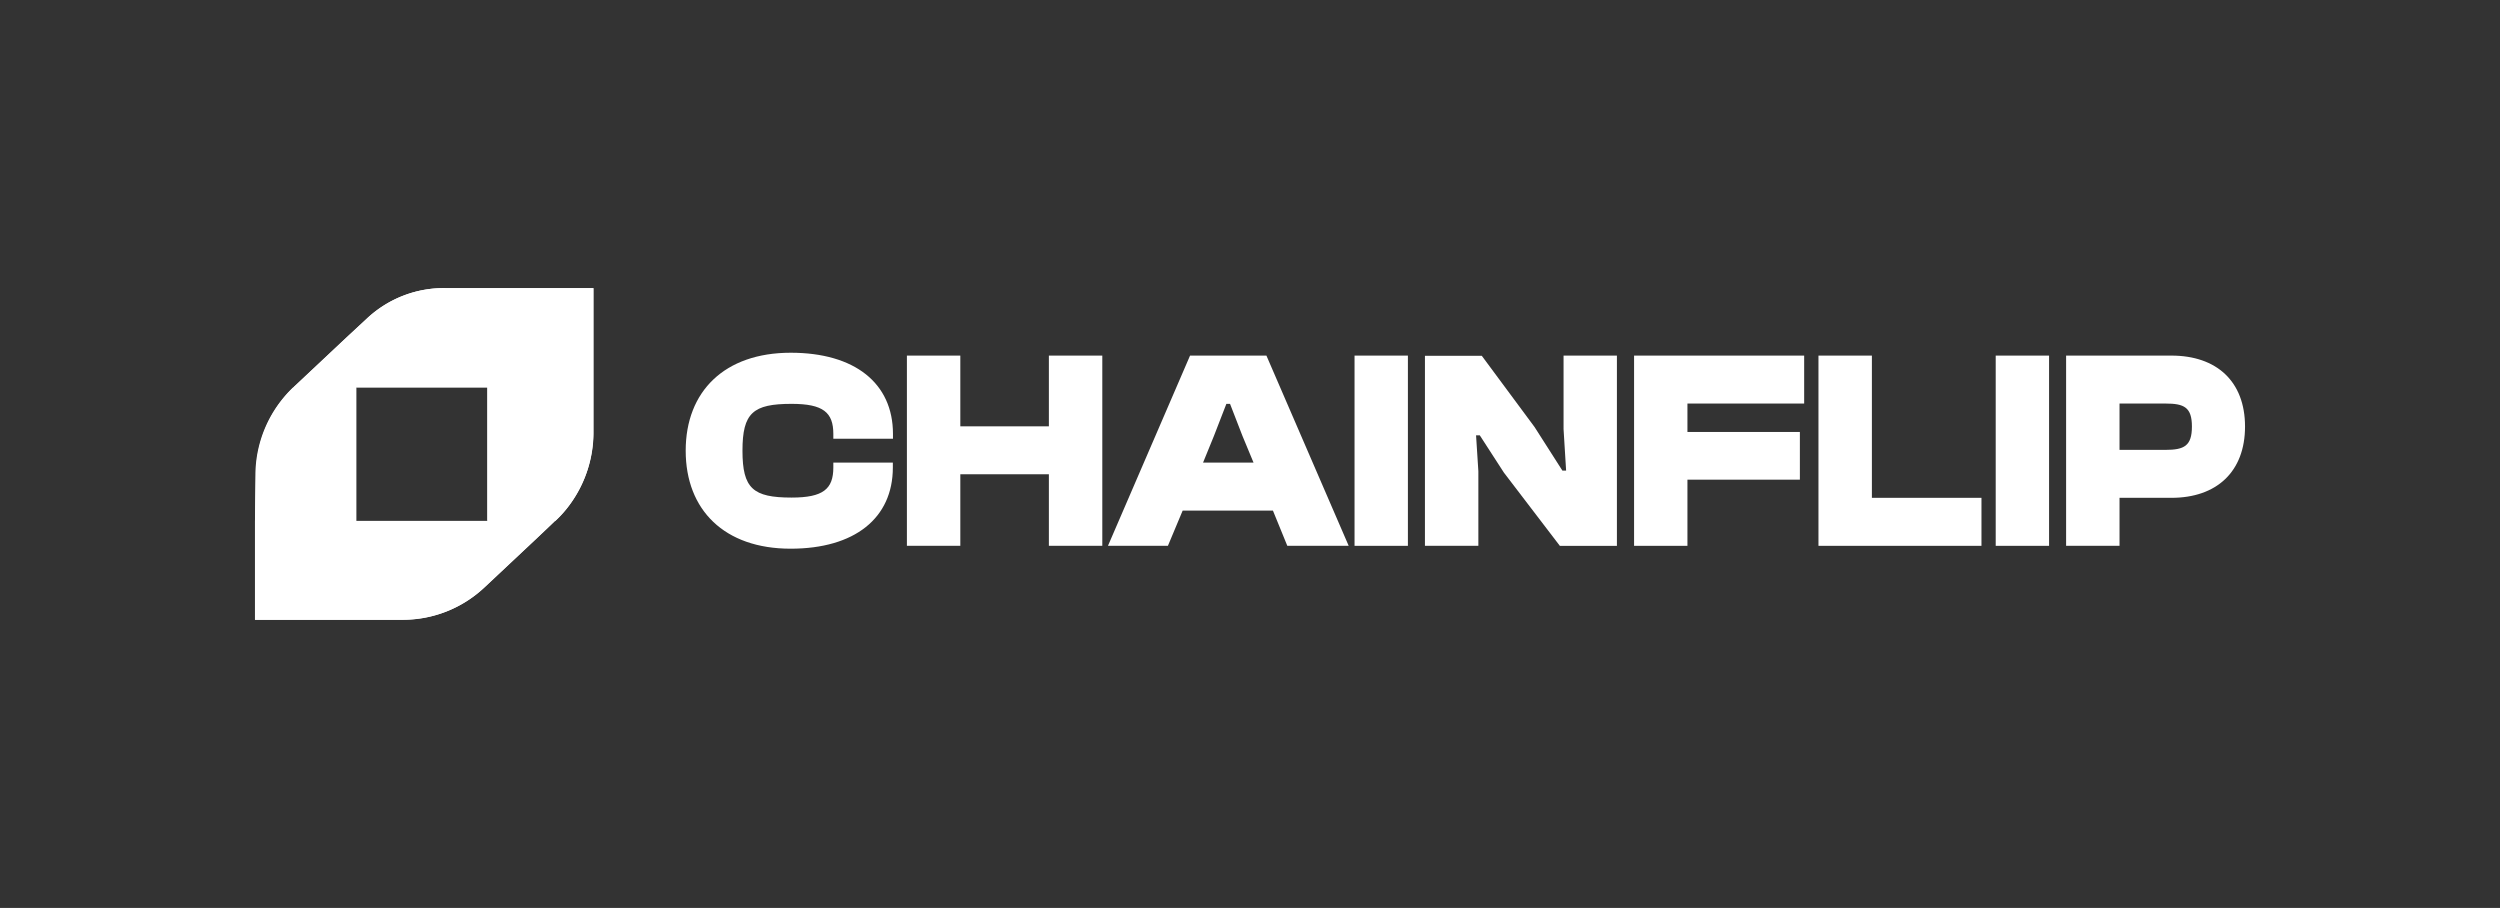
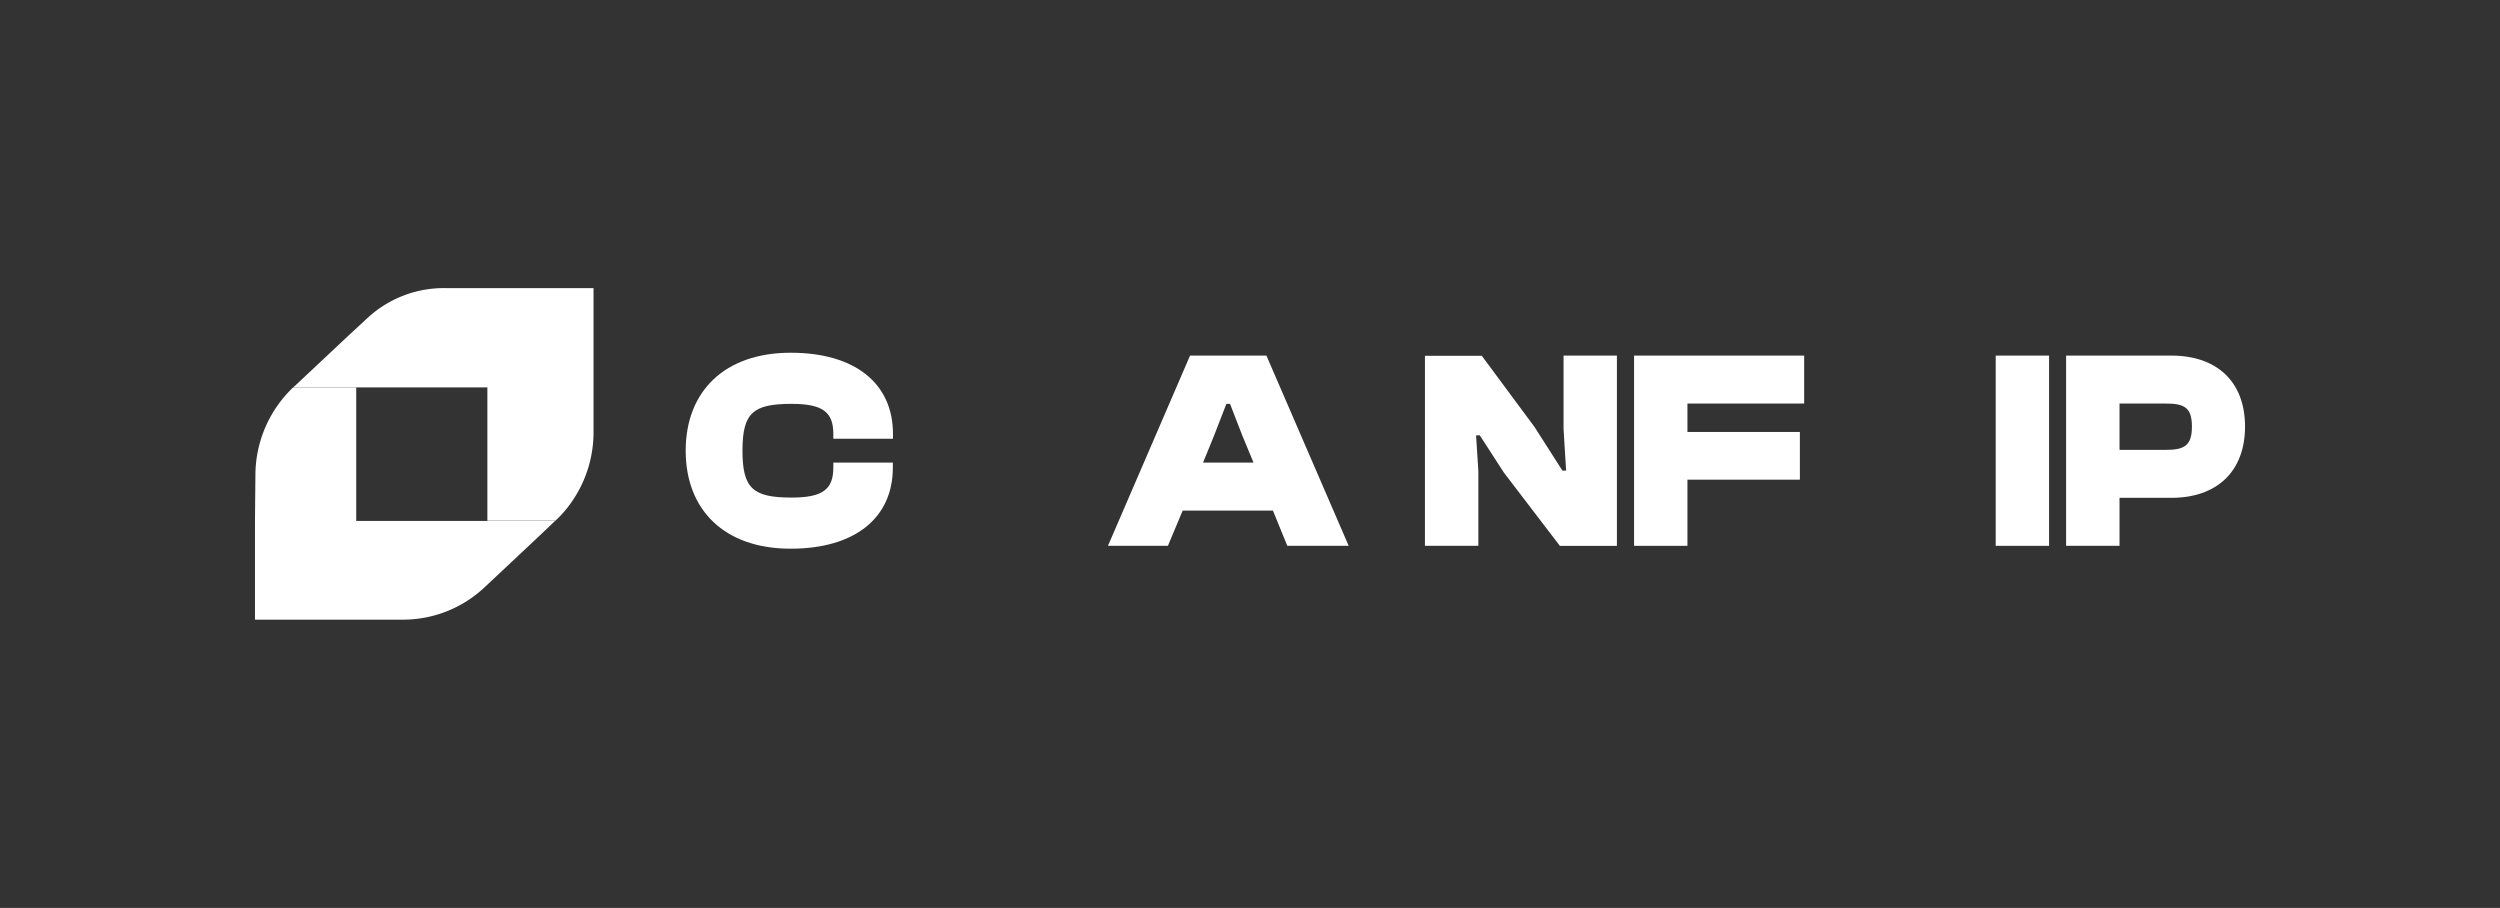
<svg xmlns="http://www.w3.org/2000/svg" id="Layer_1" data-name="Layer 1" viewBox="0 0 402 146">
  <rect x="0" y="0" width="402" height="146" fill="#333333" stroke="none" />
  <defs>
    <style>.cls-1{fill:#fff;}</style>
  </defs>
  <path class="cls-1" d="M127.13,88.23c10.28,0,16.44-4.89,16.44-13.06v-.78H134v.78c0,3.47-1.64,4.84-6.71,4.84-6.21,0-7.9-1.46-7.9-7.54s1.69-7.53,7.9-7.53c5.07,0,6.71,1.37,6.71,4.84v.77h9.59v-.77c0-8.18-6.16-13.06-16.44-13.06-10.64,0-16.89,6.21-16.89,15.75S116.49,88.23,127.13,88.23Z" />
-   <path class="cls-1" d="M154.42,87.77V76.26h14.24V87.77h8.59V57.18h-8.59V68.55H154.42V57.18h-8.59V87.77Z" />
  <path class="cls-1" d="M187.8,87.77l2.37-5.66h14.52L207,87.77h9.87L203.64,57.18H191.36l-13.2,30.59Zm7.4-17.67,2-5.16h.59l2,5.16,1.78,4.29h-8.12Z" />
-   <path class="cls-1" d="M226.39,87.77V57.18h-8.58V87.77Z" />
  <path class="cls-1" d="M237.72,87.77v-12L237.35,70h.6l3.88,6,9,11.78H260V57.18h-8.58V69l.41,6.67h-.6l-4.47-7-8.49-11.46h-9.14V87.77Z" />
  <path class="cls-1" d="M271.34,87.77V77.13h18.08V69.46H271.34V64.89h18.77V57.18H262.76V87.77Z" />
-   <path class="cls-1" d="M318.62,87.77V80.05H301V57.18h-8.59V87.77Z" />
  <path class="cls-1" d="M329.49,87.77V57.18h-8.58V87.77Z" />
  <path class="cls-1" d="M340.82,87.77V80.05h8.35c7.26,0,11.83-4.2,11.83-11.46s-4.57-11.41-11.83-11.41H332.23V87.77Zm7.39-22.88c3,0,4.25.6,4.25,3.7s-1.23,3.75-4.25,3.75h-7.39V64.89Z" />
-   <path class="cls-1" d="M71.75,46.33A18.09,18.09,0,0,0,59,51.22l-3.15,2.93-8.52,8-.1.1,0,0a19.55,19.55,0,0,0-6.07,14.1L41,83.77l0,5.53V99.67H64.79a19.14,19.14,0,0,0,13-5.12l.76-.71,7.85-7.37,2.17-2.06.57-.55.06-.06v0l.07,0a18.56,18.56,0,0,0,2.48-2.83,19.59,19.59,0,0,0,3.65-11.39V46.33ZM57.28,83.77V62.29H78.37V83.77Z" />
  <path class="cls-1" d="M95.44,46.33V69.51A19.59,19.59,0,0,1,91.79,80.9a18.56,18.56,0,0,1-2.48,2.83l-.07,0H78.37V62.29H47.17l0,0,.1-.1,8.52-8L59,51.22a18.09,18.09,0,0,1,12.78-4.89Z" />
-   <path class="cls-1" d="M89.24,83.77v0l-.06.06-.57.55-2.17,2.06-7.85,7.37-.76.71a19.14,19.14,0,0,1-13,5.12H41V89.3l0-5.53.07-7.38a19.55,19.55,0,0,1,6.07-14.1l0,0H57.28V83.77Z" />
+   <path class="cls-1" d="M89.24,83.77v0l-.06.06-.57.55-2.17,2.06-7.85,7.37-.76.71a19.14,19.14,0,0,1-13,5.12H41V89.3l0-5.53.07-7.38a19.55,19.55,0,0,1,6.07-14.1l0,0H57.28V83.77" />
</svg>